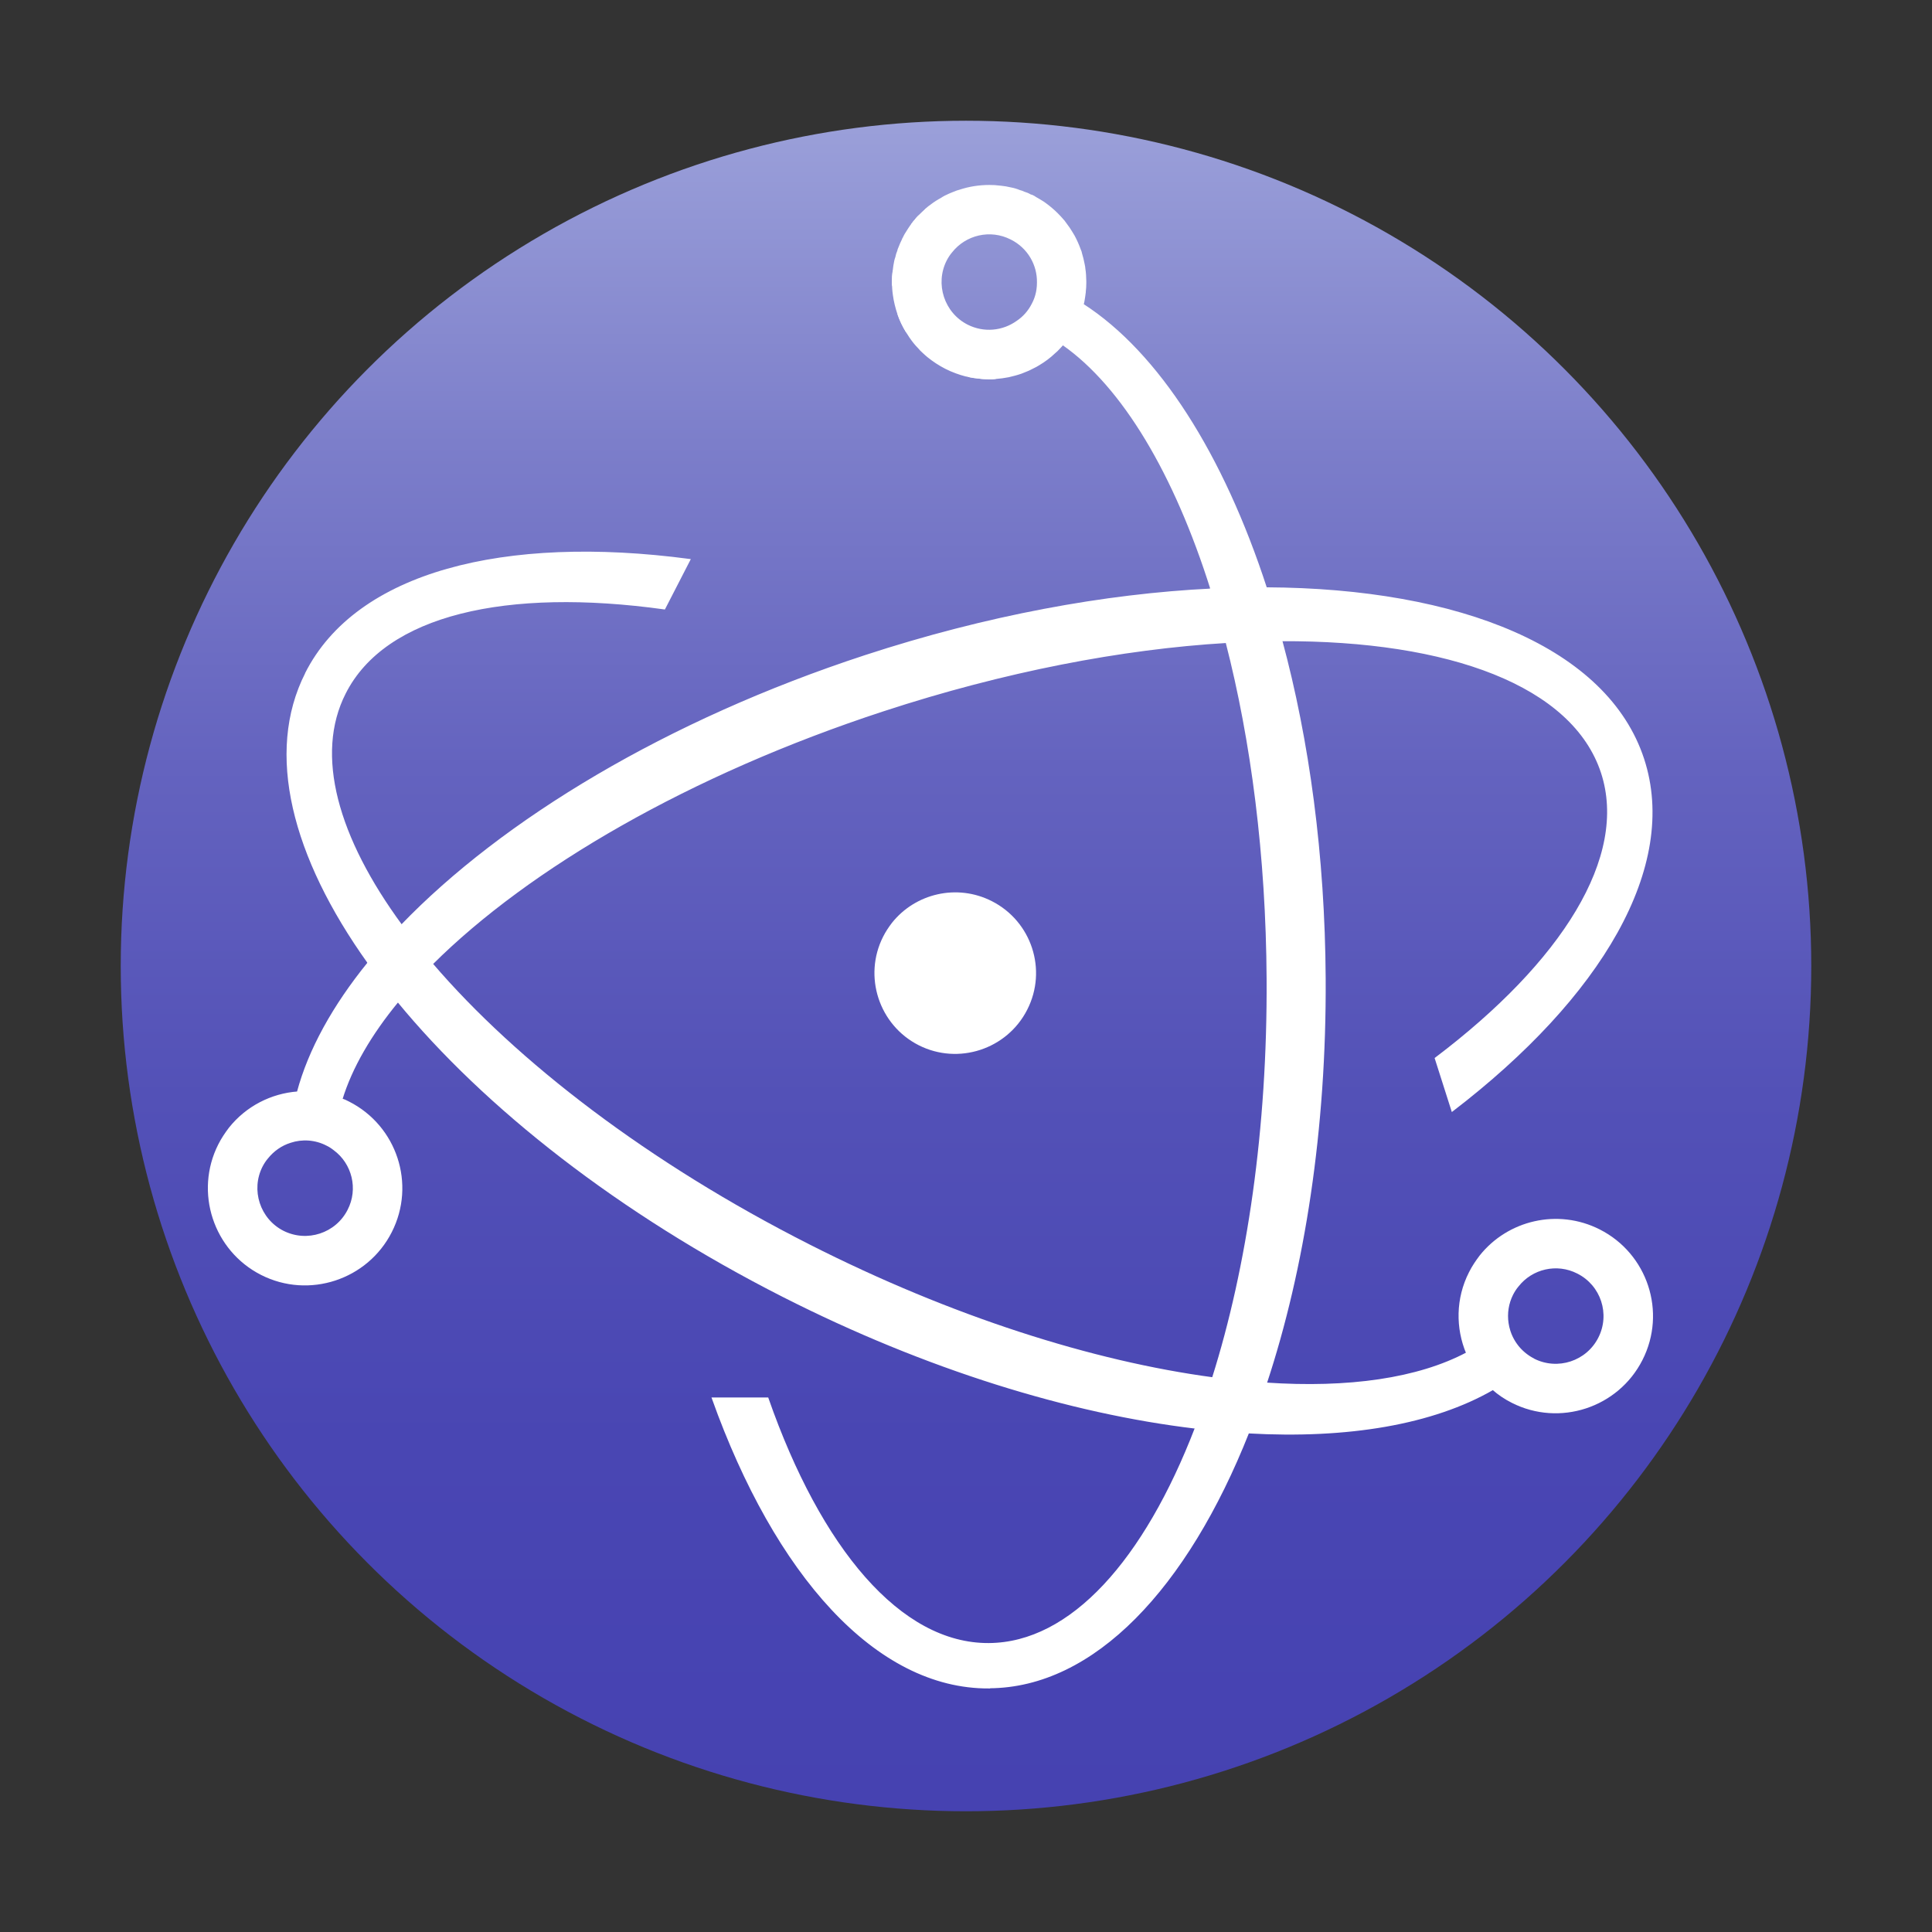
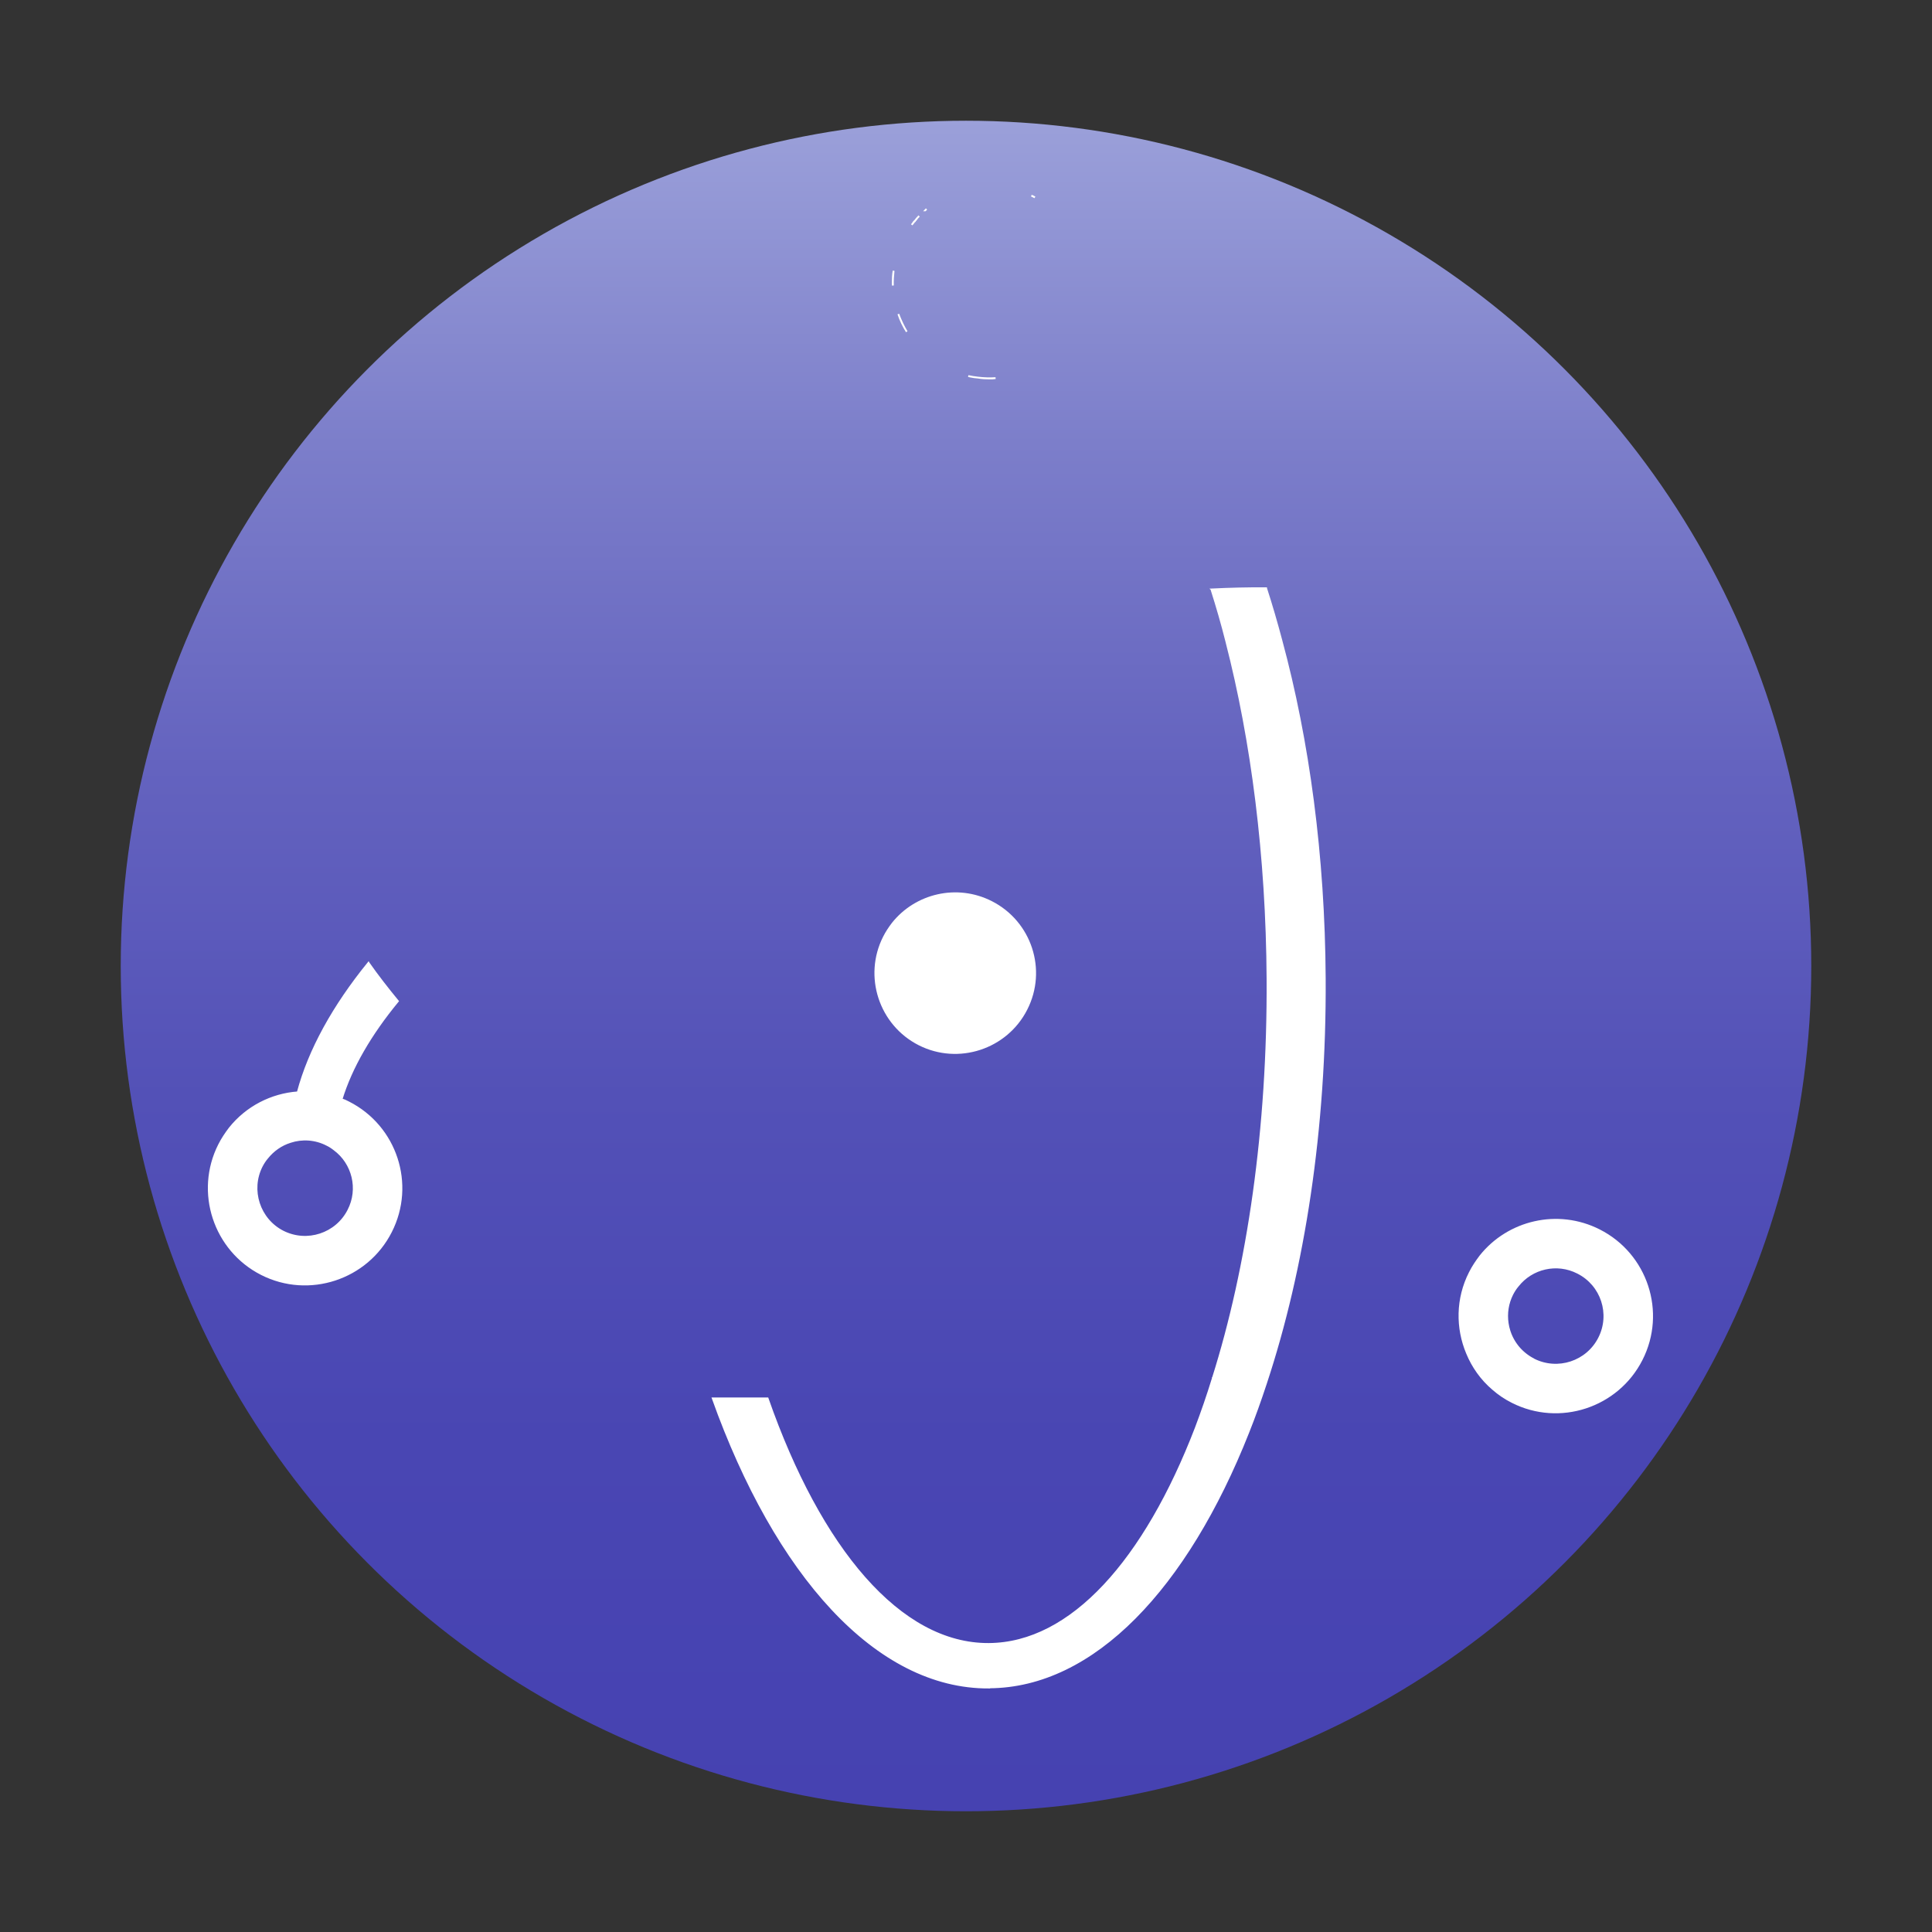
<svg xmlns="http://www.w3.org/2000/svg" version="1.1" id="Layer_1" x="0px" y="0px" viewBox="0 0 1080 1080" style="enable-background:new 0 0 1080 1080;" xml:space="preserve">
  <rect x="0" y="0" width="1080" height="1080" fill="#333333" stroke="none" />
  <style type="text/css">
	.st0{fill-rule:evenodd;clip-rule:evenodd;fill:#3F56BF;}
	.st1{fill-rule:evenodd;clip-rule:evenodd;fill:url(#SVGID_1_);}
	.st2{fill-rule:evenodd;clip-rule:evenodd;fill:#FFFFFF;stroke:#FFFFFF;stroke-miterlimit:10;}
	.st3{fill-rule:evenodd;clip-rule:evenodd;fill:#FFFFFF;}
</style>
  <g>
    <path class="st0" d="M533.75,142.41c0.88-1.67,1.86-3.23,3.04-4.6c7.83-9.99,21.84-13.32,33.49-7.34   c9.6,4.8,15.08,14.49,14.88,24.48c0,1.3-0.08,2.6-0.27,3.89c-0.07,0.51-0.16,1.02-0.26,1.52c-0.46,2.27-1.25,4.49-2.4,6.63   c-2.06,4.11-5.09,7.44-8.62,9.79c-7.93,5.68-18.6,6.85-27.91,2.15C532.38,172.17,527,155.72,533.75,142.41z" />
    <path class="st0" d="M191.83,639.56c-0.32-0.24-0.63-0.48-0.96-0.72c-0.64-0.46-1.29-0.89-1.98-1.28c-0.35-0.2-0.7-0.38-1.07-0.55   c-6.57-3.43-14.01-3.82-20.47-1.67c-5.09,1.57-9.59,4.7-13.02,9.01c-1.18,1.37-2.16,2.94-3.04,4.6   c-6.75,13.31-1.37,29.76,11.95,36.52c13.41,6.75,29.76,1.37,36.52-11.95C205.93,661.58,202.21,647.18,191.83,639.56z    M191.83,639.56c-0.32-0.24-0.63-0.48-0.96-0.72c-0.64-0.46-1.29-0.89-1.98-1.28c-0.35-0.2-0.7-0.38-1.07-0.55   c-6.57-3.43-14.01-3.82-20.47-1.67c-5.09,1.57-9.59,4.7-13.02,9.01c-1.18,1.37-2.16,2.94-3.04,4.6   c-6.75,13.31-1.37,29.76,11.95,36.52c13.41,6.75,29.76,1.37,36.52-11.95C205.93,661.58,202.21,647.18,191.83,639.56z    M886.96,708.49c-11.65-5.98-25.66-2.65-33.49,7.34c-1.18,1.37-2.16,2.94-3.04,4.6c-2.64,5.19-3.42,10.77-2.64,16.16   c0.21,1.48,0.54,2.93,1,4.35c0.04,0.14,0.09,0.29,0.14,0.43c0.14,0.43,0.3,0.86,0.46,1.29c0.15,0.36,0.3,0.73,0.46,1.09   c0.16,0.36,0.33,0.71,0.5,1.07c0.13,0.26,0.27,0.52,0.41,0.78c0.11,0.21,0.22,0.41,0.34,0.61c0.17,0.29,0.34,0.58,0.52,0.87   c0.1,0.16,0.2,0.32,0.31,0.48c0.17,0.26,0.35,0.53,0.54,0.79c0.12,0.17,0.24,0.35,0.37,0.51c0.17,0.23,0.34,0.46,0.52,0.69   c0.15,0.19,0.31,0.38,0.47,0.57c0.17,0.2,0.34,0.4,0.52,0.6c0.15,0.17,0.3,0.33,0.45,0.5c0.09,0.09,0.18,0.18,0.27,0.28   c0.29,0.32,0.61,0.63,0.93,0.92c0.04,0.04,0.08,0.08,0.13,0.12c0.33,0.32,0.66,0.62,1.01,0.89c0.73,0.62,1.5,1.21,2.31,1.75   c0.38,0.26,0.77,0.51,1.17,0.75c0.47,0.29,0.96,0.56,1.46,0.83h0.01c0.09,0.1,0.19,0.1,0.29,0.2c13.41,6.75,29.76,1.37,36.52-11.95   C905.75,731.59,900.37,715.24,886.96,708.49z M191.83,639.56c-0.32-0.24-0.63-0.48-0.96-0.72c-0.64-0.46-1.29-0.89-1.98-1.28   c-0.35-0.2-0.7-0.38-1.07-0.55c-6.57-3.43-14.01-3.82-20.47-1.67c-5.09,1.57-9.59,4.7-13.02,9.01c-1.18,1.37-2.16,2.94-3.04,4.6   c-6.75,13.31-1.37,29.76,11.95,36.52c13.41,6.75,29.76,1.37,36.52-11.95C205.93,661.58,202.21,647.18,191.83,639.56z" />
    <linearGradient id="SVGID_1_" gradientUnits="userSpaceOnUse" x1="540" y1="1012.51" x2="540" y2="67.49">
      <stop offset="8.524463e-08" style="stop-color:#4642B1" />
      <stop offset="0.22" style="stop-color:#4946B3" />
      <stop offset="0.423" style="stop-color:#5351B7" />
      <stop offset="0.618" style="stop-color:#6463BF" />
      <stop offset="0.809" style="stop-color:#7C7ECA" />
      <stop offset="0.995" style="stop-color:#9A9FD9" />
      <stop offset="1" style="stop-color:#9BA0D9" />
    </linearGradient>
    <circle class="st1" cx="540" cy="540" r="472.51" />
    <g>
      <g>
        <path class="st2" d="M707.66,773.36v0.01c-3.13,9.5-6.36,18.59-9.89,27.41v0.01c-34.37,86.76-86.36,142.18-144.82,142.47v0.1     c-63.16,0.39-119.36-63.35-154.52-161.66h30.65c29.38,84.01,74.03,137.58,123.67,137.28c46.12-0.29,87.25-46.81,115.74-120.83     v-0.01c3.33-8.81,6.56-18.1,9.5-27.7c0-0.01,0-0.01,0-0.02H678c19.67-62.18,31.03-139.52,30.54-223.33     c-0.39-68.74-8.71-132.97-22.91-188.1c-0.01-0.02-0.01-0.04-0.01-0.06c-2.55-10.16-5.39-19.94-8.41-29.41     c0-0.01,0-0.01-0.01-0.02c10.39-0.51,20.58-0.74,30.55-0.69c0,0.01,0.01,0.02,0.01,0.03c3.04,9.4,5.87,19.09,8.52,29.08v0.01     c15.17,56.08,23.89,120.41,24.28,188.95C741.05,630.99,728.91,709.12,707.66,773.36z" />
        <path class="st2" d="M546.73,211.08c2.15,0.39,4.31,0.49,6.56,0.49c1.08,0,2.15,0,3.23-0.2     C553.19,211.57,549.96,211.47,546.73,211.08z M542.42,210.49c1.37,0.29,2.84,0.49,4.31,0.59c-1.86-0.19-3.72-0.49-5.48-0.88     C541.64,210.3,542.03,210.4,542.42,210.49z M517.18,117.59c0.24-0.27,0.5-0.53,0.75-0.77c-0.26,0.24-0.51,0.5-0.76,0.77H517.18z      M511.3,123.66c0.74-1.03,1.58-2,2.5-2.92c-0.92,0.91-1.77,1.89-2.51,2.92H511.3z M506.88,185.44c-1.86-3.13-3.43-6.46-4.7-9.89     C503.35,179.08,504.92,182.31,506.88,185.44z M499.04,158.02c0,0.59,0,1.08,0.1,1.57c-0.1-2.75,0.1-5.39,0.39-8.23     C499.14,153.51,499.04,155.77,499.04,158.02z" />
      </g>
      <g>
        <path class="st2" d="M894,687.69c-23.21-11.75-50.92-5.09-66.49,14.49c-2.15,2.84-4.21,5.87-5.87,9.2     c-7.44,14.59-7.44,31.04-1.57,45.04c3.13,7.64,8.03,14.59,14.49,20.07l0.01,0.01c3.23,2.83,6.84,5.28,10.76,7.24     c26.44,13.41,58.95,2.74,72.36-23.7C931.21,733.51,920.53,701.1,894,687.69z M893.9,748.01c-6.76,13.32-23.11,18.7-36.52,11.95     c-0.1-0.1-0.2-0.1-0.29-0.2h-0.01c-0.5-0.27-0.99-0.54-1.46-0.83c-0.4-0.24-0.79-0.49-1.17-0.75c-0.81-0.54-1.58-1.13-2.31-1.75     c-0.35-0.27-0.68-0.57-1.01-0.89c-0.05-0.04-0.09-0.08-0.13-0.12c-0.32-0.29-0.64-0.6-0.93-0.92c-0.09-0.1-0.18-0.19-0.27-0.28     c-0.16-0.16-0.31-0.33-0.45-0.5c-0.18-0.2-0.35-0.4-0.52-0.6c-0.17-0.19-0.32-0.38-0.47-0.57c-0.18-0.23-0.35-0.46-0.52-0.69     c-0.14-0.17-0.26-0.34-0.37-0.51c-0.19-0.26-0.37-0.53-0.54-0.79c-0.11-0.16-0.22-0.32-0.31-0.48c-0.18-0.29-0.35-0.58-0.52-0.87     c-0.12-0.2-0.24-0.4-0.34-0.61c-0.14-0.26-0.28-0.52-0.41-0.78c-0.17-0.35-0.34-0.71-0.5-1.07c-0.16-0.36-0.31-0.72-0.46-1.09     c-0.16-0.43-0.32-0.86-0.46-1.29c-0.05-0.14-0.1-0.29-0.14-0.43c-0.46-1.42-0.79-2.87-1-4.35c-0.78-5.39,0-10.97,2.64-16.16     c0.88-1.66,1.86-3.23,3.04-4.6c7.83-9.99,21.84-13.32,33.49-7.34C895.37,718.24,900.75,734.59,893.9,748.01z" />
-         <path class="st2" d="M834.56,776.49l0.01,0.01h-0.01c-33.59,19.39-81.18,27.42-136.79,24.28c-9.5-0.49-19.29-1.37-29.28-2.64     c-70.21-8.32-150.5-32.9-230.6-73.54c-91.65-46.51-166.66-105.56-215.42-164.9c-0.01-0.02-0.03-0.03-0.04-0.05     c-5.86-7.13-11.43-14.27-16.41-21.39c-0.01-0.02-0.02-0.03-0.03-0.05c-42.48-59.42-57.34-117.46-34.93-161.71v-0.1     c28.49-56.3,110.84-77.16,214.34-63.45l-14,27.22c-88.13-12.24-156.18,2.94-178.6,47.29c-17.53,34.47-4.41,80.88,31.63,129.94     c0,0,0,0.01,0.01,0.01c5.18,7.04,10.85,14.18,17.02,21.41c0,0.01,0,0.01,0.01,0.02c47.1,55.03,120.93,111.73,210.82,157.26     c79.51,40.34,158.53,65.31,225.7,74.32H678c10.18,1.37,20.06,2.35,29.66,2.94c46.22,3.13,85.09-2.45,112.41-16.94     C823.2,764.06,828.1,771.01,834.56,776.49z" />
        <path class="st2" d="M576.55,109.38c0.69,0.29,1.26,0.59,1.95,0.98c-0.39-0.29-0.78-0.49-1.17-0.69     C577.13,109.57,576.84,109.47,576.55,109.38z M510.81,124.15c-0.41,0.48-0.77,0.99-1.14,1.53c0.53-0.7,1.1-1.35,1.61-2.01     C511.09,123.77,510.91,123.96,510.81,124.15z" />
-         <path class="st2" d="M605.34,170.31c-0.02-0.01-0.04-0.03-0.06-0.04c0.01-0.01,0.01-0.02,0.01-0.03c0.1-0.49,0.29-1.08,0.39-1.66     c0.29-1.76,0.59-3.43,0.78-5.19v-0.29c0.2-1.67,0.29-3.23,0.29-4.9v-1.08c-0.05-2.31-0.15-4.66-0.54-7.01     c0-0.29-0.1-0.69-0.1-0.98c-0.1-0.49-0.2-0.98-0.29-1.47c-0.39-2.06-0.88-4.01-1.47-5.97c-0.1-0.69-0.29-1.27-0.59-1.86     c-0.98-2.74-2.15-5.39-3.52-7.93c-0.88-1.47-1.76-2.94-2.74-4.41c-0.88-1.27-1.76-2.45-2.64-3.62c-0.1-0.2-0.29-0.39-0.49-0.59     c-1.08-1.27-2.25-2.55-3.43-3.72c-2.15-2.15-4.5-4.11-6.95-5.87c-0.49-0.39-0.98-0.69-1.47-0.98c-1.27-0.78-2.55-1.57-3.82-2.25     c0,0-0.1-0.1-0.2-0.1c-0.69-0.39-1.26-0.69-1.95-0.98c-0.2-0.1-0.39-0.29-0.69-0.29c-1.08-0.69-2.25-1.08-3.43-1.47     c-0.78-0.39-1.57-0.68-2.45-0.88c-1.66-0.69-3.23-1.17-4.9-1.47c-1.96-0.49-3.82-0.78-5.78-0.98h-0.1     c-2.06-0.29-4.11-0.39-6.17-0.39c-5.68,0-11.26,0.88-16.55,2.64c-0.98,0.2-1.86,0.59-2.84,0.98c-0.27,0.1-0.55,0.2-0.83,0.31     c-0.56,0.22-1.12,0.45-1.68,0.69c-0.27,0.12-0.55,0.25-0.82,0.37c-1.37,0.59-2.74,1.27-4.02,2.15c-0.98,0.49-1.86,1.08-2.84,1.66     c-1.08,0.69-2.06,1.37-3.04,2.15c-0.88,0.59-1.7,1.23-2.48,1.97c-0.25,0.24-0.51,0.5-0.75,0.77h-0.01     c-0.88,0.7-1.65,1.47-2.44,2.25c-0.32,0.3-0.63,0.6-0.93,0.9c-0.92,0.92-1.76,1.89-2.5,2.92h-0.01l-0.01,0.01     c-0.51,0.66-1.08,1.31-1.61,2.01c-0.17,0.24-0.35,0.48-0.53,0.72c-0.59,0.88-1.27,1.86-1.86,2.84c-0.78,1.17-1.57,2.45-2.15,3.82     c-0.1,0.1-0.1,0.2-0.2,0.29c-0.1,0.2-0.2,0.29-0.2,0.49c-0.78,1.57-1.47,3.13-2.06,4.7c-0.29,0.59-0.49,1.17-0.59,1.76     c-0.49,1.17-0.88,2.35-1.08,3.52c-0.29,0.69-0.39,1.27-0.59,1.96c-0.39,1.86-0.69,3.72-0.88,5.58c-0.29,2.84-0.49,5.48-0.39,8.23     c0,0.49,0.1,1.08,0.1,1.57c0,0,0,0,0,0.1c0.1,1.17,0.2,2.45,0.39,3.62c0.49,3.62,1.37,7.15,2.55,10.67     c1.27,3.43,2.84,6.76,4.7,9.89c1.27,2.06,2.64,4.11,4.21,6.07c0.78,0.98,1.57,1.86,2.45,2.74c0.78,0.98,1.67,1.86,2.55,2.64     c0.88,0.88,1.76,1.57,2.64,2.35c3.04,2.45,6.27,4.6,9.89,6.46c1.96,0.98,3.92,1.86,5.87,2.55c1.76,0.69,3.52,1.17,5.29,1.66     c0.49,0.1,0.98,0.2,1.47,0.29c1.76,0.39,3.62,0.69,5.48,0.88c3.23,0.39,6.46,0.49,9.79,0.29c2.45-0.2,4.8-0.49,7.25-0.98     c1.17-0.29,2.35-0.59,3.52-0.88c1.17-0.29,2.35-0.69,3.53-1.08c2.25-0.88,4.5-1.76,6.66-2.94c1.08-0.49,2.15-1.08,3.23-1.76     c3.13-1.86,6.17-4.11,8.81-6.66c0.88-0.69,1.66-1.47,2.45-2.35c0.77-0.77,1.46-1.56,2.14-2.33c0.02,0.01,0.04,0.03,0.06,0.04     c33.59,23.5,62.66,72.36,83.03,137.07c10.39-0.51,20.58-0.74,30.55-0.69C683.47,254.21,647.44,197.43,605.34,170.31z      M540.7,181.93c-13.32-6.76-18.7-23.21-11.95-36.52c0.88-1.67,1.86-3.23,3.04-4.6c7.83-9.99,21.84-13.32,33.49-7.34     c9.6,4.8,15.08,14.49,14.88,24.48c0,1.3-0.08,2.6-0.27,3.89c-0.06,0.51-0.15,1.02-0.26,1.52c-0.46,2.27-1.25,4.49-2.4,6.63     c-2.06,4.11-5.09,7.44-8.62,9.79C560.68,185.46,550.01,186.63,540.7,181.93z" />
      </g>
      <g>
-         <path class="st2" d="M811.84,620.81l-9.3-29.18c70.99-53.66,108.3-112.61,92.92-159.71c-16.05-48.92-85.21-74.4-179.18-73.99     c-9.95,0.04-20.18,0.37-30.66,1c-58.32,3.48-124.22,16.06-191.92,38.23c-108.19,35.42-198.25,87.85-252.24,141.66     c-6.96,6.93-13.31,13.89-19.03,20.83c-5.86-7.13-11.43-14.27-16.41-21.39c-0.01-0.02-0.02-0.03-0.03-0.05     c5.65-6.96,11.81-13.91,18.45-20.8c56.82-59.02,148.73-114.52,259.27-150.72c67.57-22.1,133.79-34.27,193.49-37.19     c10.39-0.51,20.58-0.74,30.55-0.69c108.63,0.52,190.62,33.89,210.82,95.46C938.26,484.31,894.78,557.26,811.84,620.81z" />
-       </g>
+         </g>
      <path class="st2" d="M194.86,616.21c-1.27-0.68-2.55-1.27-3.92-1.66h-0.01v-0.01c5.45-17.8,16.19-36.31,31.5-54.89    c-5.86-7.13-11.43-14.27-16.41-21.39c-0.01-0.02-0.02-0.03-0.03-0.05c-19.65,24.21-33.2,48.7-39.54,72.4c0,0.01,0,0.01-0.01,0.02    c-14.68,1.09-28.57,8.14-38.07,20.07c-2.15,2.84-4.21,5.87-5.88,9.2c-13.41,26.44-2.74,58.95,23.7,72.36    c26.44,13.42,58.95,2.74,72.36-23.7C232.07,662.03,221.39,629.62,194.86,616.21z M194.76,676.52    c-6.76,13.32-23.11,18.7-36.52,11.95c-13.32-6.76-18.7-23.21-11.95-36.52c0.88-1.66,1.86-3.23,3.04-4.6    c3.43-4.31,7.93-7.44,13.02-9.01c6.46-2.15,13.9-1.76,20.47,1.67c0.37,0.17,0.72,0.35,1.07,0.55c0.69,0.39,1.34,0.82,1.98,1.28    c0.33,0.24,0.64,0.48,0.96,0.72C197.21,650.18,200.93,664.58,194.76,676.52z" />
    </g>
    <path class="st3" d="M554.38,503.72c-19.46-9.86-42.71-4.27-55.77,12.15c-1.81,2.38-3.53,4.93-4.93,7.72   c-11.25,22.17-2.3,49.44,19.87,60.69c22.17,11.25,49.44,2.3,60.69-19.88C585.59,542.16,576.64,514.98,554.38,503.72z" />
  </g>
</svg>